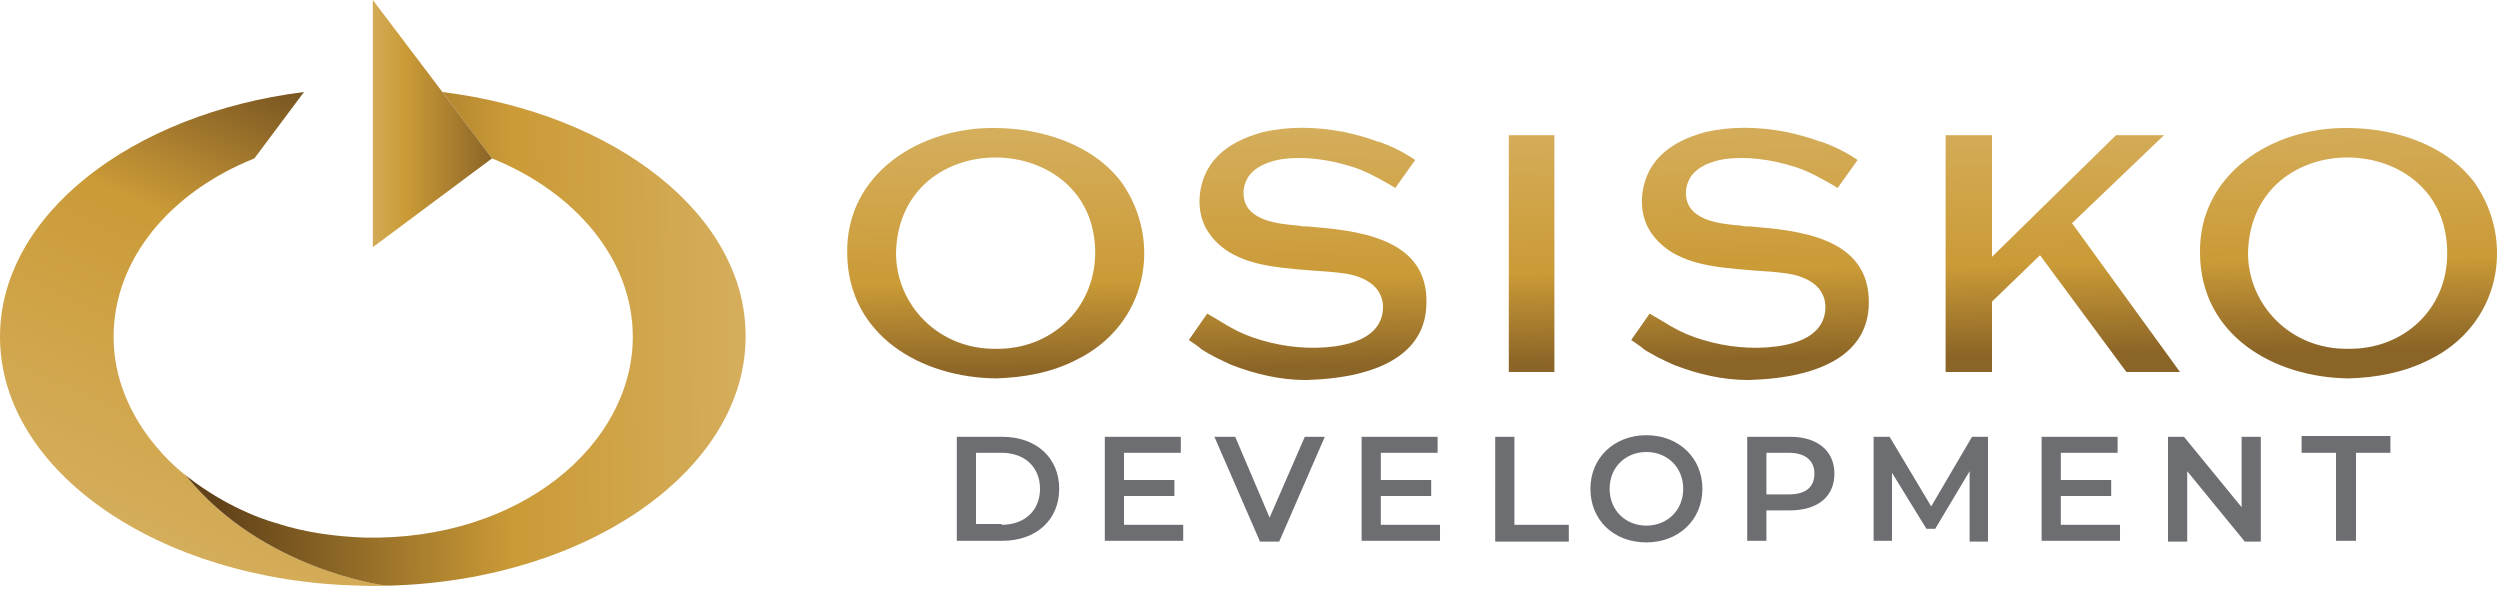
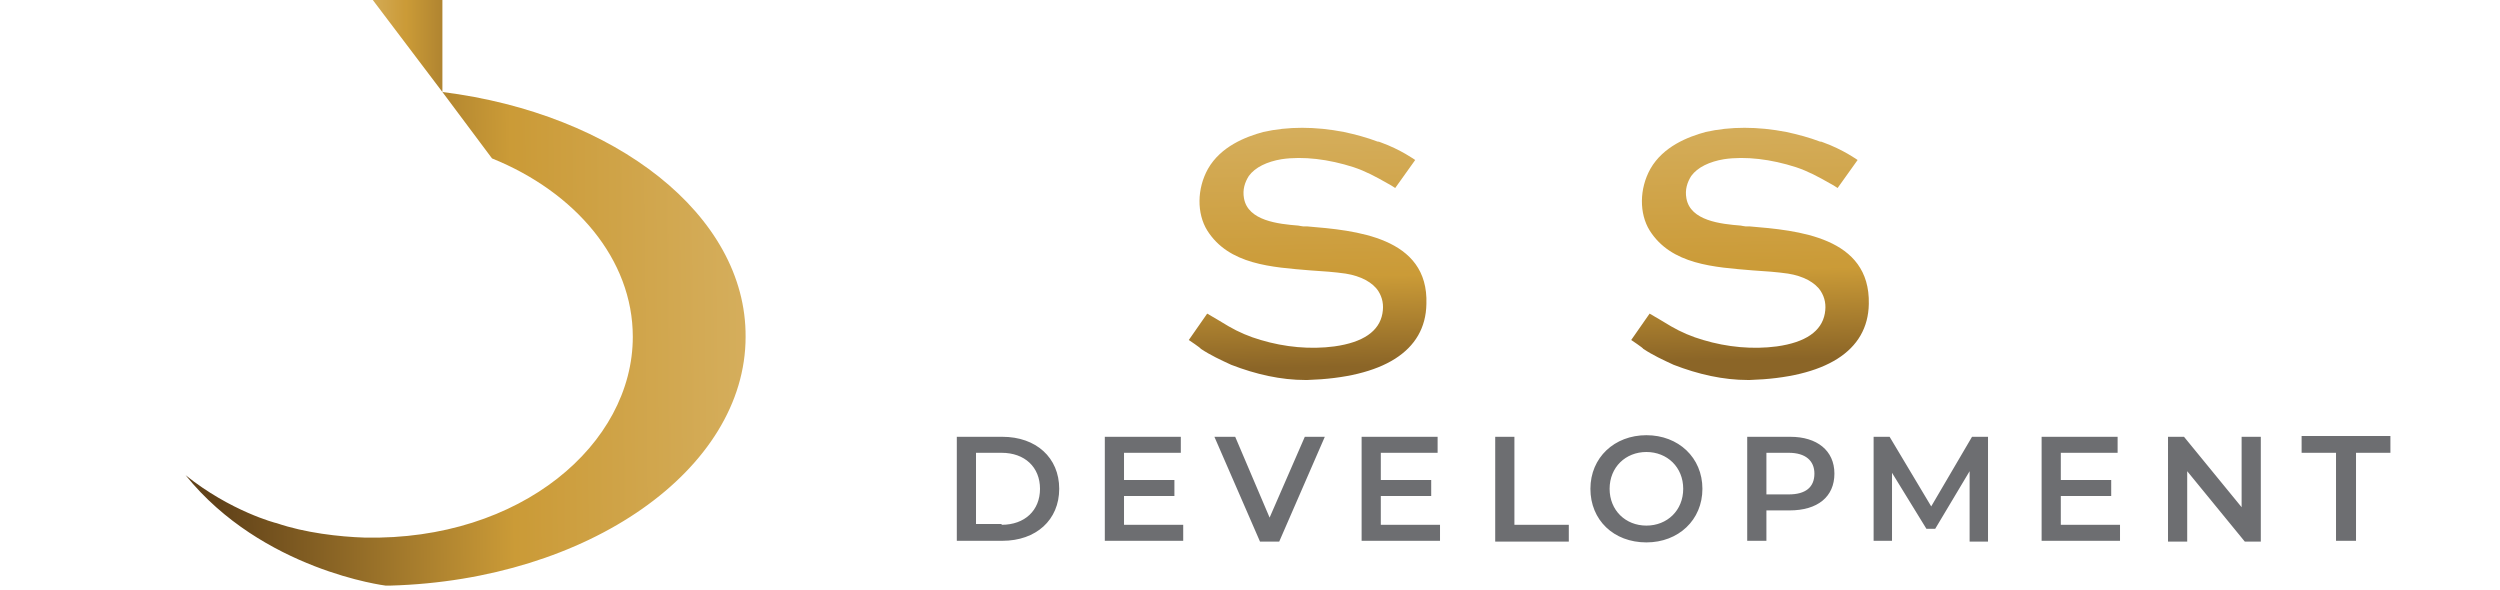
<svg xmlns="http://www.w3.org/2000/svg" width="250" height="59" viewBox="0 0 250 59" fill="none">
  <path d="M95.68 43.68h4.561c3.36 0 5.68 2.08 5.68 5.2s-2.32 5.2-5.68 5.2h-4.56v-10.4zm4.481 8.8c2.32 0 3.84-1.44 3.84-3.6s-1.52-3.6-3.84-3.6h-2.56v7.12h2.56v.08zM118.321 52.48v1.6h-7.84v-10.4h7.6v1.6h-5.68V48h5.04v1.6h-5.04v2.88h5.92zM132.481 43.68l-4.56 10.48h-1.92l-4.56-10.48h2.08l3.44 8.08 3.52-8.08h2zM144.001 52.48v1.6h-7.84v-10.4h7.6v1.6h-5.68V48h5.04v1.6h-5.04v2.88h5.92zM149.521 43.68h1.92v8.8h5.44v1.68h-7.36V43.68zM159.041 48.88c0-3.12 2.4-5.36 5.6-5.36 3.2 0 5.6 2.24 5.6 5.36s-2.4 5.36-5.6 5.36c-3.28 0-5.6-2.24-5.6-5.36zm9.28 0c0-2.16-1.6-3.68-3.68-3.68s-3.68 1.52-3.68 3.68 1.6 3.68 3.68 3.68 3.68-1.52 3.68-3.68zM183.441 47.36c0 2.32-1.68 3.68-4.48 3.68h-2.32v3.04h-1.92v-10.4h4.32c2.64 0 4.4 1.36 4.4 3.68zm-2 0c0-1.28-.88-2.08-2.56-2.08h-2.24v4.16h2.24c1.68 0 2.56-.72 2.56-2.08zM196.961 54.08v-6.96l-3.44 5.76h-.88l-3.44-5.6v6.8h-1.84v-10.4h1.6l4.16 6.96 4.08-6.96h1.6v10.48h-1.84v-.08zM212.001 52.48v1.6h-7.84v-10.4h7.6v1.6h-5.68V48h5.04v1.6h-5.04v2.88h5.92zM226.081 43.68v10.48h-1.6l-5.76-7.04v7.04h-1.92V43.68h1.6l5.76 7.04v-7.04h1.92zM233.601 45.28h-3.44V43.6h8.88v1.68h-3.44v8.8h-2v-8.8z" fill="#6D6E71" />
-   <path d="M107.6 36c7.12-3.44 8.72-11.84 4.56-17.76-2.88-3.84-8.08-5.44-12.72-5.44-7.44-.08-14.88 4.56-14.72 12.56.08 8.16 7.36 12.4 14.88 12.48 2.72-.08 5.52-.56 8-1.84zm-8-1.12c-5.76.08-10-4.4-10-9.6.32-12.96 20-12.48 19.92.08-.08 5.6-4.48 9.6-9.92 9.52z" fill="url(#swzmhiapia)" />
-   <path d="M242.88 36c7.12-3.44 8.72-11.84 4.56-17.76-2.88-3.84-8.08-5.44-12.72-5.44-7.44-.08-14.88 4.56-14.72 12.56.08 8.16 7.36 12.4 14.88 12.48 2.72-.08 5.44-.56 8-1.84zm-8.08-1.12c-5.76.08-10-4.4-10-9.6.32-12.96 20-12.48 19.92.08 0 5.6-4.4 9.6-9.92 9.52z" fill="url(#o9lnyes4wb)" />
-   <path d="M155.44 13.52h-4.56V37.2h4.56V13.52z" fill="url(#nt2vkosebc)" />
-   <path d="m207.201 22.32 9.2-8.8h-4.8l-12.4 12.16V13.52h-4.64V37.2h4.64v-7.04l4.8-4.64 8.64 11.68h5.36l-10.8-14.88z" fill="url(#pcg438159d)" />
  <path d="M130.72 22.64h-.4c-.08 0-.48-.08-.48-.08-2-.16-5.04-.48-5.44-2.72-.16-.88.08-1.6.48-2.24.64-.88 1.84-1.44 3.28-1.68 2.16-.32 4.72 0 7.2.8 1.2.4 2.24.96 3.36 1.6.32.16.8.48.8.48l2-2.8s-1.44-1.04-3.44-1.76c-.16-.08-.24-.08-.32-.08-1.04-.4-2.24-.72-3.36-.96-2.88-.56-5.6-.56-8.08 0-1.76.48-4.24 1.44-5.52 3.68-1.12 2-1.12 4.48-.08 6.16 2.16 3.44 6.48 3.68 10.32 4 1.28.08 2.4.16 3.52.32 1.52.24 2.72.88 3.28 1.76.4.64.56 1.36.4 2.24-.32 1.76-1.92 2.88-4.8 3.28-2.4.32-4.96.08-7.36-.64-1.12-.32-2.24-.8-3.2-1.36-.24-.16-2.16-1.28-2.16-1.28L118.88 34s1.2.8 1.2.88c.96.64 2 1.12 3.04 1.6 2.48.96 4.96 1.52 7.44 1.52h.16c7.6-.24 11.84-2.88 11.92-7.6.24-6.72-7.12-7.36-11.92-7.76z" fill="url(#mozy6dct7e)" />
  <path d="M174.961 22.64h-.4c-.08 0-.48-.08-.48-.08-2-.16-5.04-.48-5.44-2.72-.16-.88.08-1.6.48-2.24.64-.88 1.84-1.44 3.28-1.68 2.16-.32 4.72 0 7.2.8 1.2.4 2.24.96 3.36 1.6.32.16.8.48.8.48l2-2.8s-1.44-1.04-3.44-1.76c-.16-.08-.24-.08-.32-.08-1.04-.4-2.24-.72-3.36-.96-2.88-.56-5.6-.56-8.08 0-1.76.48-4.24 1.44-5.52 3.68-1.12 2-1.12 4.48-.08 6.16 2.16 3.44 6.48 3.68 10.32 4 1.28.08 2.4.16 3.52.32 1.52.24 2.72.88 3.28 1.76.4.64.56 1.36.4 2.24-.32 1.76-1.92 2.88-4.8 3.28-2.4.32-4.96.08-7.36-.64-1.12-.32-2.24-.8-3.2-1.36-.24-.16-2.16-1.28-2.16-1.28l-1.84 2.64s1.2.8 1.2.88c.96.64 2 1.12 3.04 1.6 2.48.96 4.96 1.52 7.44 1.52h.16c7.6-.24 11.84-2.88 11.92-7.6.16-6.72-7.12-7.36-11.92-7.76z" fill="url(#ym7v7l36if)" />
-   <path d="M18.56 47.52s-7.2-5.2-7.2-13.84c0-7.76 5.68-14.48 14.08-17.84L30.4 9.2C13.12 11.36 0 21.52 0 33.68c0 13.44 15.92 24.4 35.84 24.88 0 0 1.36.08 3.12 0h.16-.48c-.08 0-12.4-1.52-20.08-11.04z" fill="url(#9o9nadsaug)" />
  <path d="m44.24 9.2 4.96 6.64c8.32 3.36 14.08 10.08 14.08 17.84 0 10.72-11.2 20.4-26.8 20.08-2.56-.08-6-.48-8.8-1.44-.08 0-4.64-1.2-9.12-4.8 7.68 9.52 20 11.04 20 11.04h.48C58.8 58 74.56 46.96 74.56 33.68c.08-12.16-13.04-22.32-30.32-24.48z" fill="url(#8bnoxconsh)" />
-   <path d="M44.24 9.2 37.28 0v24.72l11.92-8.88-4.96-6.64z" fill="url(#wuqkrcct5i)" />
+   <path d="M44.24 9.2 37.28 0l11.92-8.88-4.96-6.64z" fill="url(#wuqkrcct5i)" />
  <defs>
    <linearGradient id="swzmhiapia" x1="99.325" y1="10.525" x2="99.786" y2="37.271" gradientUnits="userSpaceOnUse">
      <stop offset=".039" stop-color="#D6B060" />
      <stop offset=".64" stop-color="#CB9B38" />
      <stop offset=".661" stop-color="#CB9B37" />
      <stop offset="1" stop-color="#8B6527" />
    </linearGradient>
    <linearGradient id="o9lnyes4wb" x1="234.5" y1="8.194" x2="234.961" y2="34.941" gradientUnits="userSpaceOnUse">
      <stop offset=".039" stop-color="#D6B060" />
      <stop offset=".64" stop-color="#CB9B38" />
      <stop offset=".661" stop-color="#CB9B37" />
      <stop offset="1" stop-color="#8B6527" />
    </linearGradient>
    <linearGradient id="nt2vkosebc" x1="152.886" y1="9.601" x2="153.347" y2="36.347" gradientUnits="userSpaceOnUse">
      <stop offset=".039" stop-color="#D6B060" />
      <stop offset=".64" stop-color="#CB9B38" />
      <stop offset=".661" stop-color="#CB9B37" />
      <stop offset="1" stop-color="#8B6527" />
    </linearGradient>
    <linearGradient id="pcg438159d" x1="205.803" y1="8.689" x2="206.264" y2="35.435" gradientUnits="userSpaceOnUse">
      <stop offset=".039" stop-color="#D6B060" />
      <stop offset=".64" stop-color="#CB9B38" />
      <stop offset=".661" stop-color="#CB9B37" />
      <stop offset="1" stop-color="#8B6527" />
    </linearGradient>
    <linearGradient id="mozy6dct7e" x1="130.432" y1="9.989" x2="130.893" y2="36.735" gradientUnits="userSpaceOnUse">
      <stop offset=".039" stop-color="#D6B060" />
      <stop offset=".64" stop-color="#CB9B38" />
      <stop offset=".661" stop-color="#CB9B37" />
      <stop offset="1" stop-color="#8B6527" />
    </linearGradient>
    <linearGradient id="ym7v7l36if" x1="174.624" y1="9.227" x2="175.085" y2="35.973" gradientUnits="userSpaceOnUse">
      <stop offset=".039" stop-color="#D6B060" />
      <stop offset=".64" stop-color="#CB9B38" />
      <stop offset=".661" stop-color="#CB9B37" />
      <stop offset="1" stop-color="#8B6527" />
    </linearGradient>
    <linearGradient id="9o9nadsaug" x1="11.716" y1="60.606" x2="37.093" y2="7.238" gradientUnits="userSpaceOnUse">
      <stop offset=".06" stop-color="#D6B060" />
      <stop offset=".613" stop-color="#CB9B38" />
      <stop offset=".632" stop-color="#CB9B37" />
      <stop offset=".719" stop-color="#B38631" />
      <stop offset=".897" stop-color="#7E5A23" />
      <stop offset="1" stop-color="#614219" />
    </linearGradient>
    <linearGradient id="8bnoxconsh" x1="77.021" y1="33.512" x2="21.659" y2="34.099" gradientUnits="userSpaceOnUse">
      <stop stop-color="#D6B060" />
      <stop offset=".449" stop-color="#CB9B38" />
      <stop offset=".465" stop-color="#CB9B37" />
      <stop offset="1" stop-color="#614219" />
    </linearGradient>
    <linearGradient id="wuqkrcct5i" x1="35.596" y1="12.346" x2="49.179" y2="12.346" gradientUnits="userSpaceOnUse">
      <stop offset=".039" stop-color="#D6B060" />
      <stop offset=".357" stop-color="#CB9B38" />
      <stop offset=".369" stop-color="#CB9B37" />
      <stop offset="1" stop-color="#8B6527" />
    </linearGradient>
  </defs>
</svg>